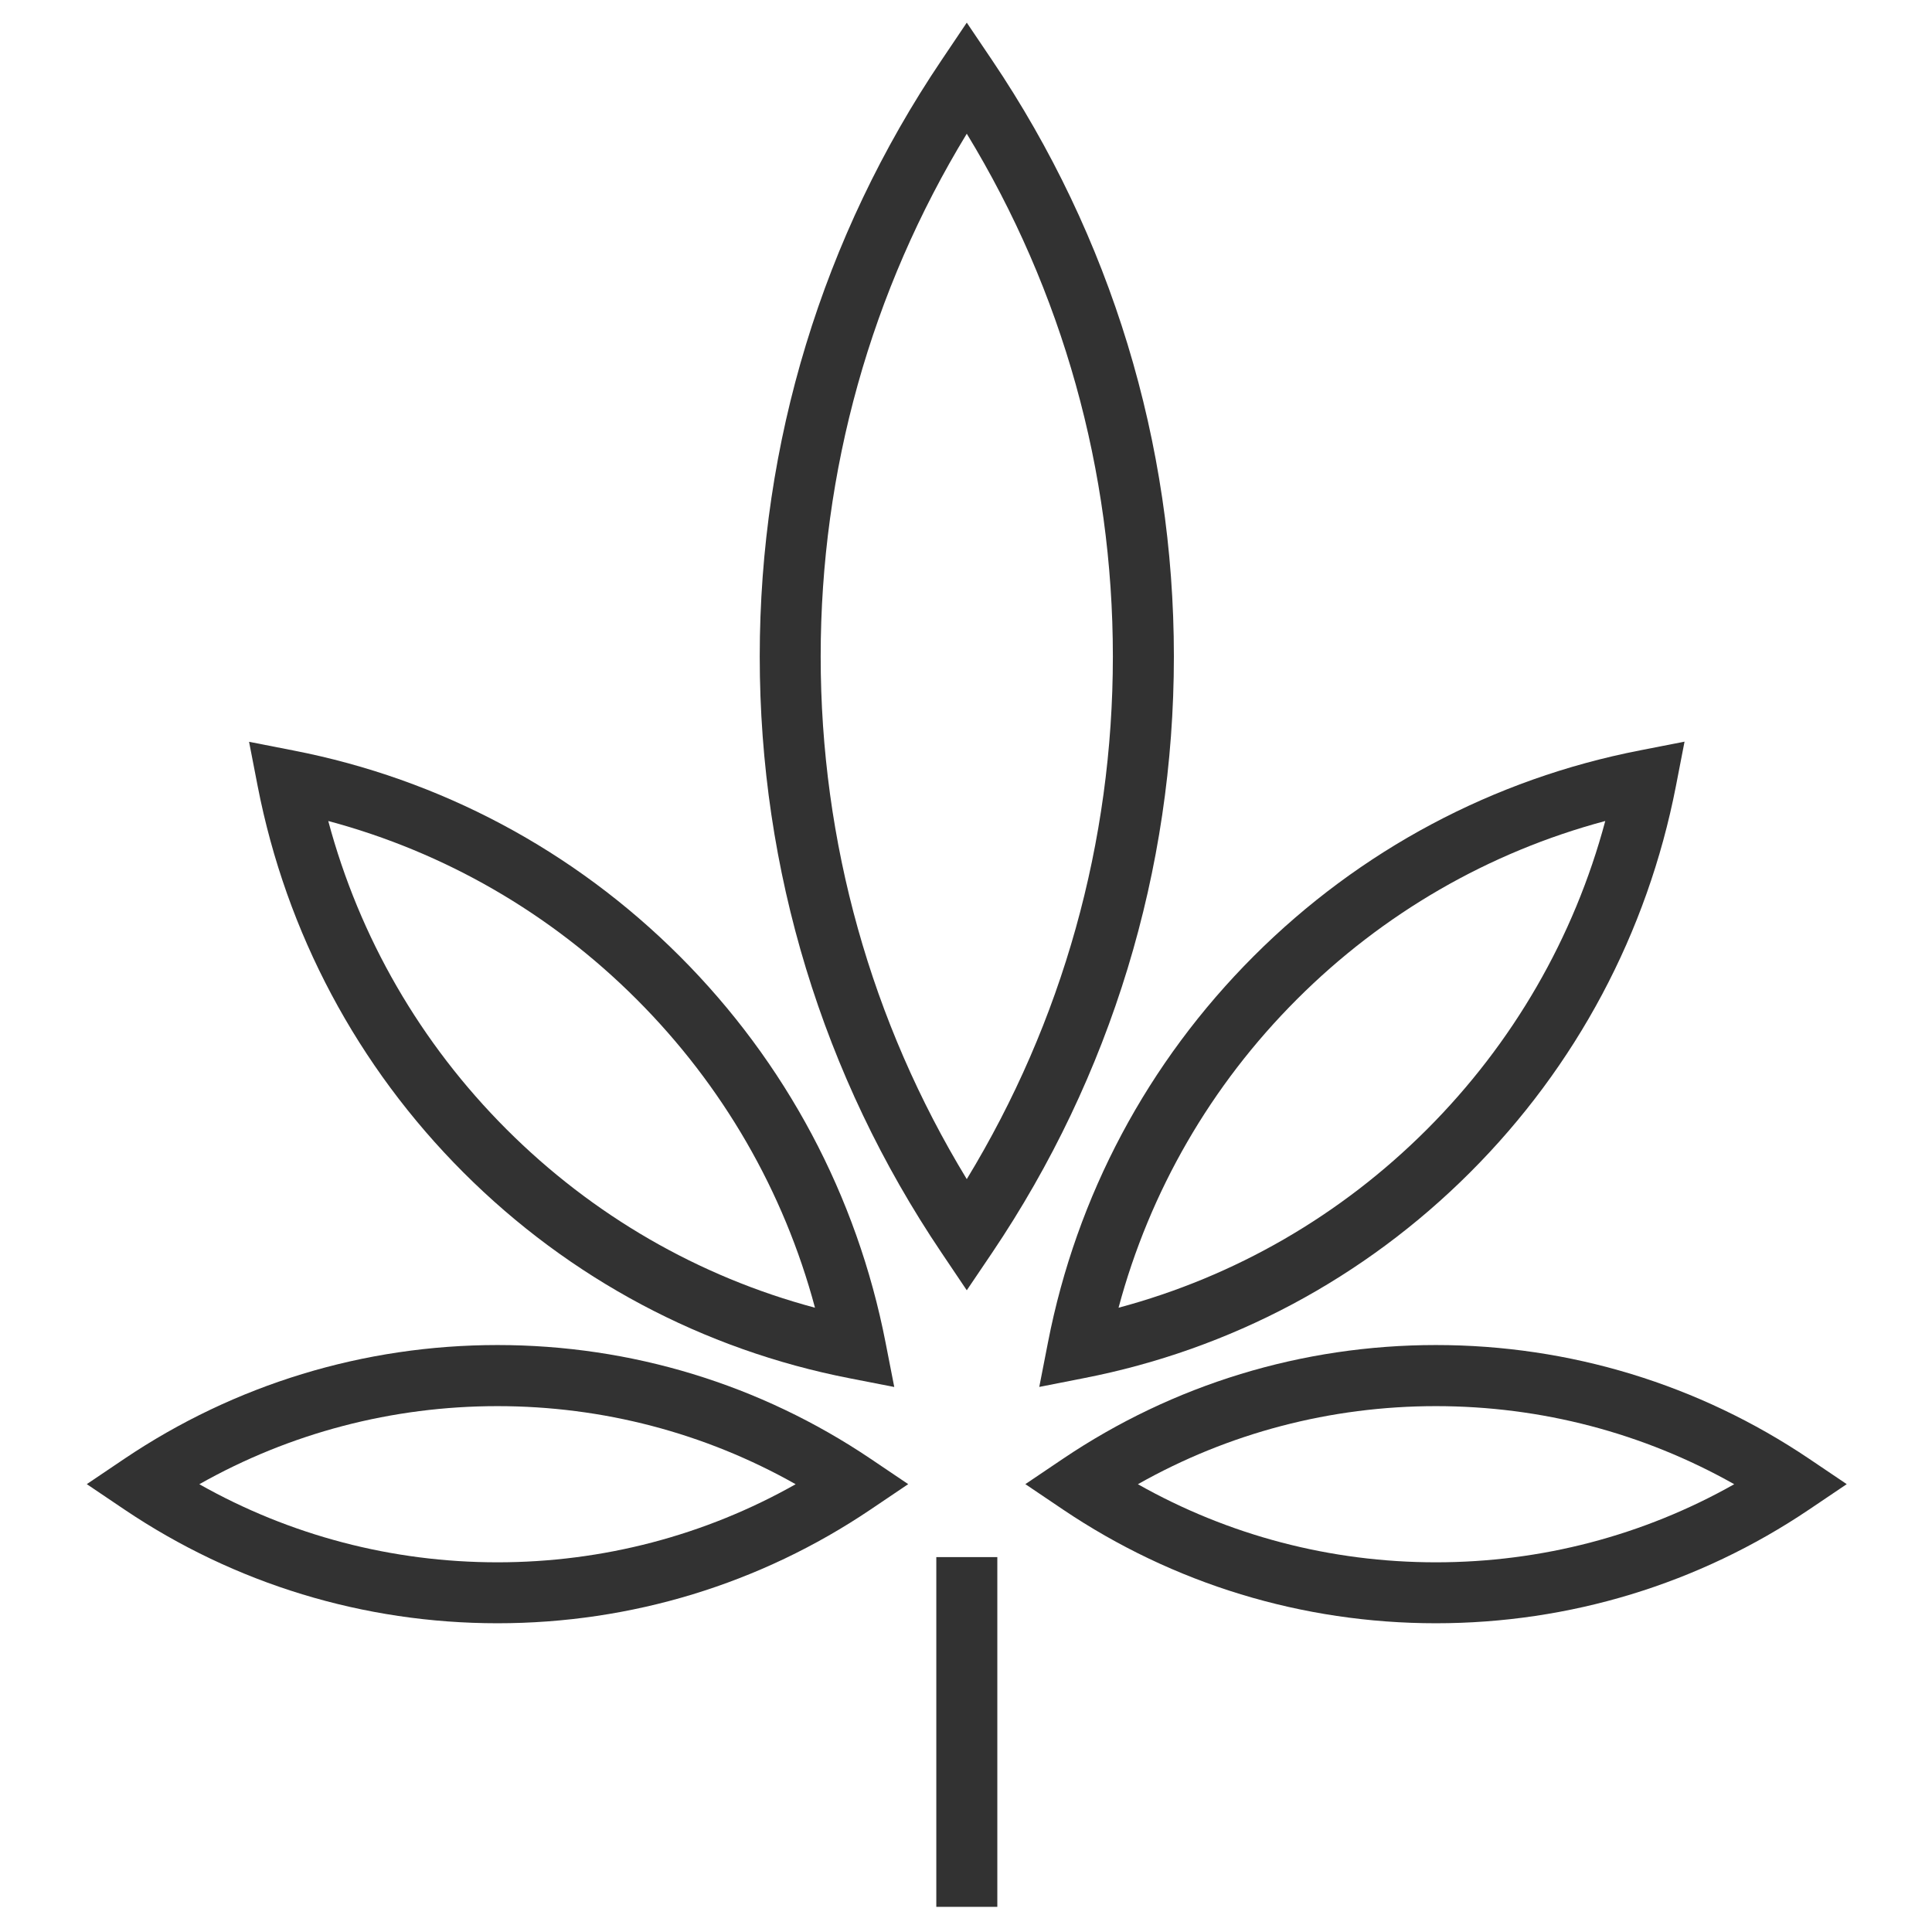
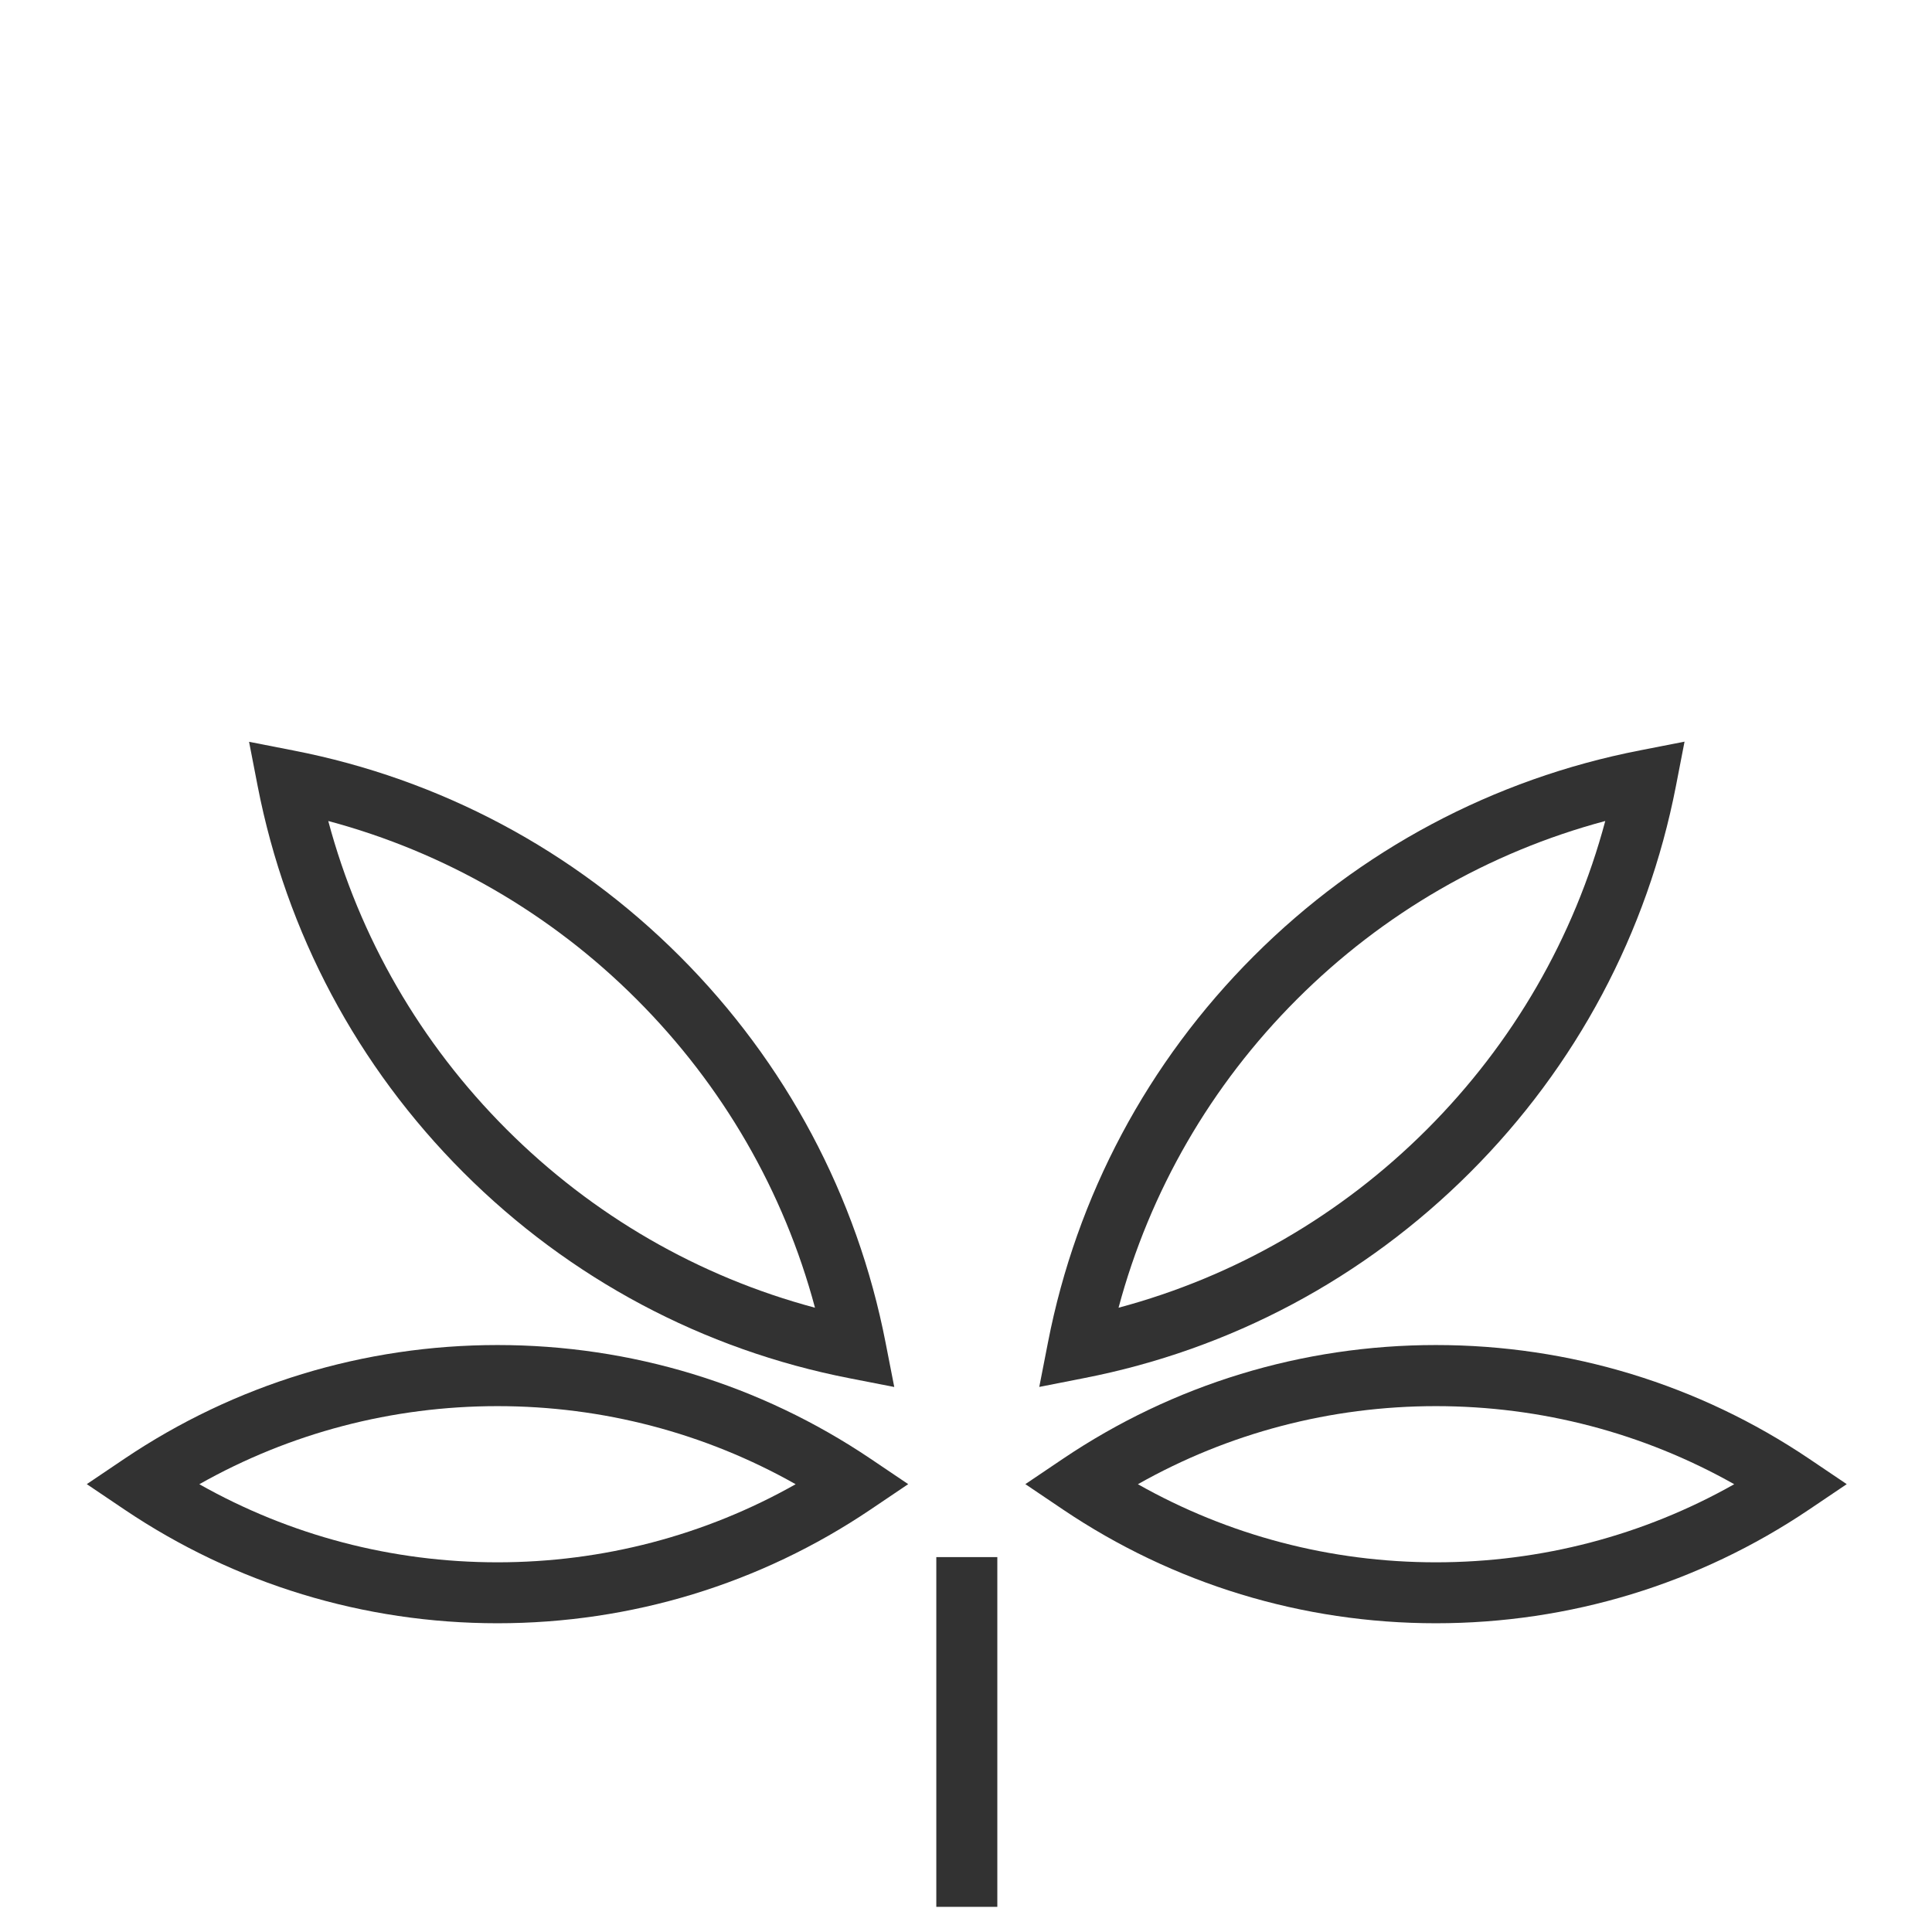
<svg xmlns="http://www.w3.org/2000/svg" version="1.1" width="512" height="512">
  <svg width="512" height="512" viewBox="0 0 512 512" fill="none">
-     <path d="M256.205 341.938L249.514 331.99C217.994 285.236 201.337 230.581 201.337 173.976C201.337 117.352 217.994 62.72 249.514 15.948L256.205 6L262.915 15.948C294.435 62.702 311.092 117.357 311.092 173.976C311.092 230.596 294.435 285.232 262.915 332.005L256.205 341.938ZM256.205 35.433C230.828 77.115 217.487 124.748 217.487 173.957C217.487 223.166 230.848 270.803 256.205 312.482C281.561 270.799 294.922 223.166 294.922 173.957C294.922 124.748 281.581 77.112 256.205 35.433Z" fill="#323232" />
    <path d="M131.84 430.18C96.399 430.18 62.209 419.745 32.948 400.024L23 393.314L32.948 386.604C62.225 366.885 96.418 356.449 131.84 356.449C167.281 356.449 201.472 366.884 230.733 386.604L240.681 393.314L230.733 400.024C201.475 419.764 167.283 430.18 131.84 430.18ZM52.826 393.334C76.856 406.91 103.928 414.029 131.84 414.029C159.753 414.029 186.827 406.91 210.855 393.334C186.824 379.759 159.753 372.64 131.84 372.64C103.928 372.64 76.854 379.759 52.826 393.334Z" fill="#323232" />
    <path d="M236.988 367.568L225.207 365.267C186.333 357.699 150.931 338.837 122.824 310.73C94.717 282.623 75.856 247.2 68.287 208.347L66.005 196.585L77.767 198.887C116.641 206.454 152.042 225.316 180.15 253.424C208.257 281.531 227.118 316.954 234.687 355.807L236.988 367.568ZM86.994 217.574C95.244 248.431 111.434 276.48 134.255 299.3C157.076 322.121 185.127 338.31 215.98 346.56C207.73 315.703 191.541 287.654 168.72 264.835C145.918 242.014 117.848 225.825 86.994 217.574Z" fill="#323232" />
    <path d="M275.418 367.549L277.72 355.767C285.287 316.893 304.149 281.492 332.257 253.384C360.364 225.277 395.767 206.416 434.66 198.847L446.421 196.546L444.139 208.307C436.571 247.181 417.729 282.583 389.602 310.69C361.495 338.797 326.092 357.659 287.219 365.227L275.418 367.549ZM425.412 217.574C394.555 225.825 366.506 242.014 343.687 264.835C320.866 287.656 304.696 315.707 296.426 346.561C327.283 338.31 355.332 322.121 378.152 299.3C400.973 276.479 417.162 248.428 425.412 217.574Z" fill="#323232" />
    <path d="M380.529 430.18C345.127 430.18 310.932 419.745 281.676 400.024L271.729 393.314L281.676 386.604C310.934 366.885 345.106 356.449 380.529 356.449C415.99 356.449 450.201 366.884 479.457 386.604L489.404 393.314L479.457 400.024C450.179 419.764 415.967 430.18 380.529 430.18ZM301.555 393.334C325.585 406.91 352.636 414.029 380.529 414.029C408.461 414.029 435.555 406.91 459.583 393.334C435.533 379.759 408.462 372.64 380.529 372.64C352.637 372.64 325.563 379.759 301.555 393.334Z" fill="#323232" />
    <path d="M248.131 412.648H264.301V505.334H248.131V412.648Z" fill="#323232" />
  </svg>
  <style>@media (prefers-color-scheme: light) { :root { filter: none; } } @media (prefers-color-scheme: dark) { :root { filter: contrast(0.385) brightness(4.5); } } </style>
</svg>